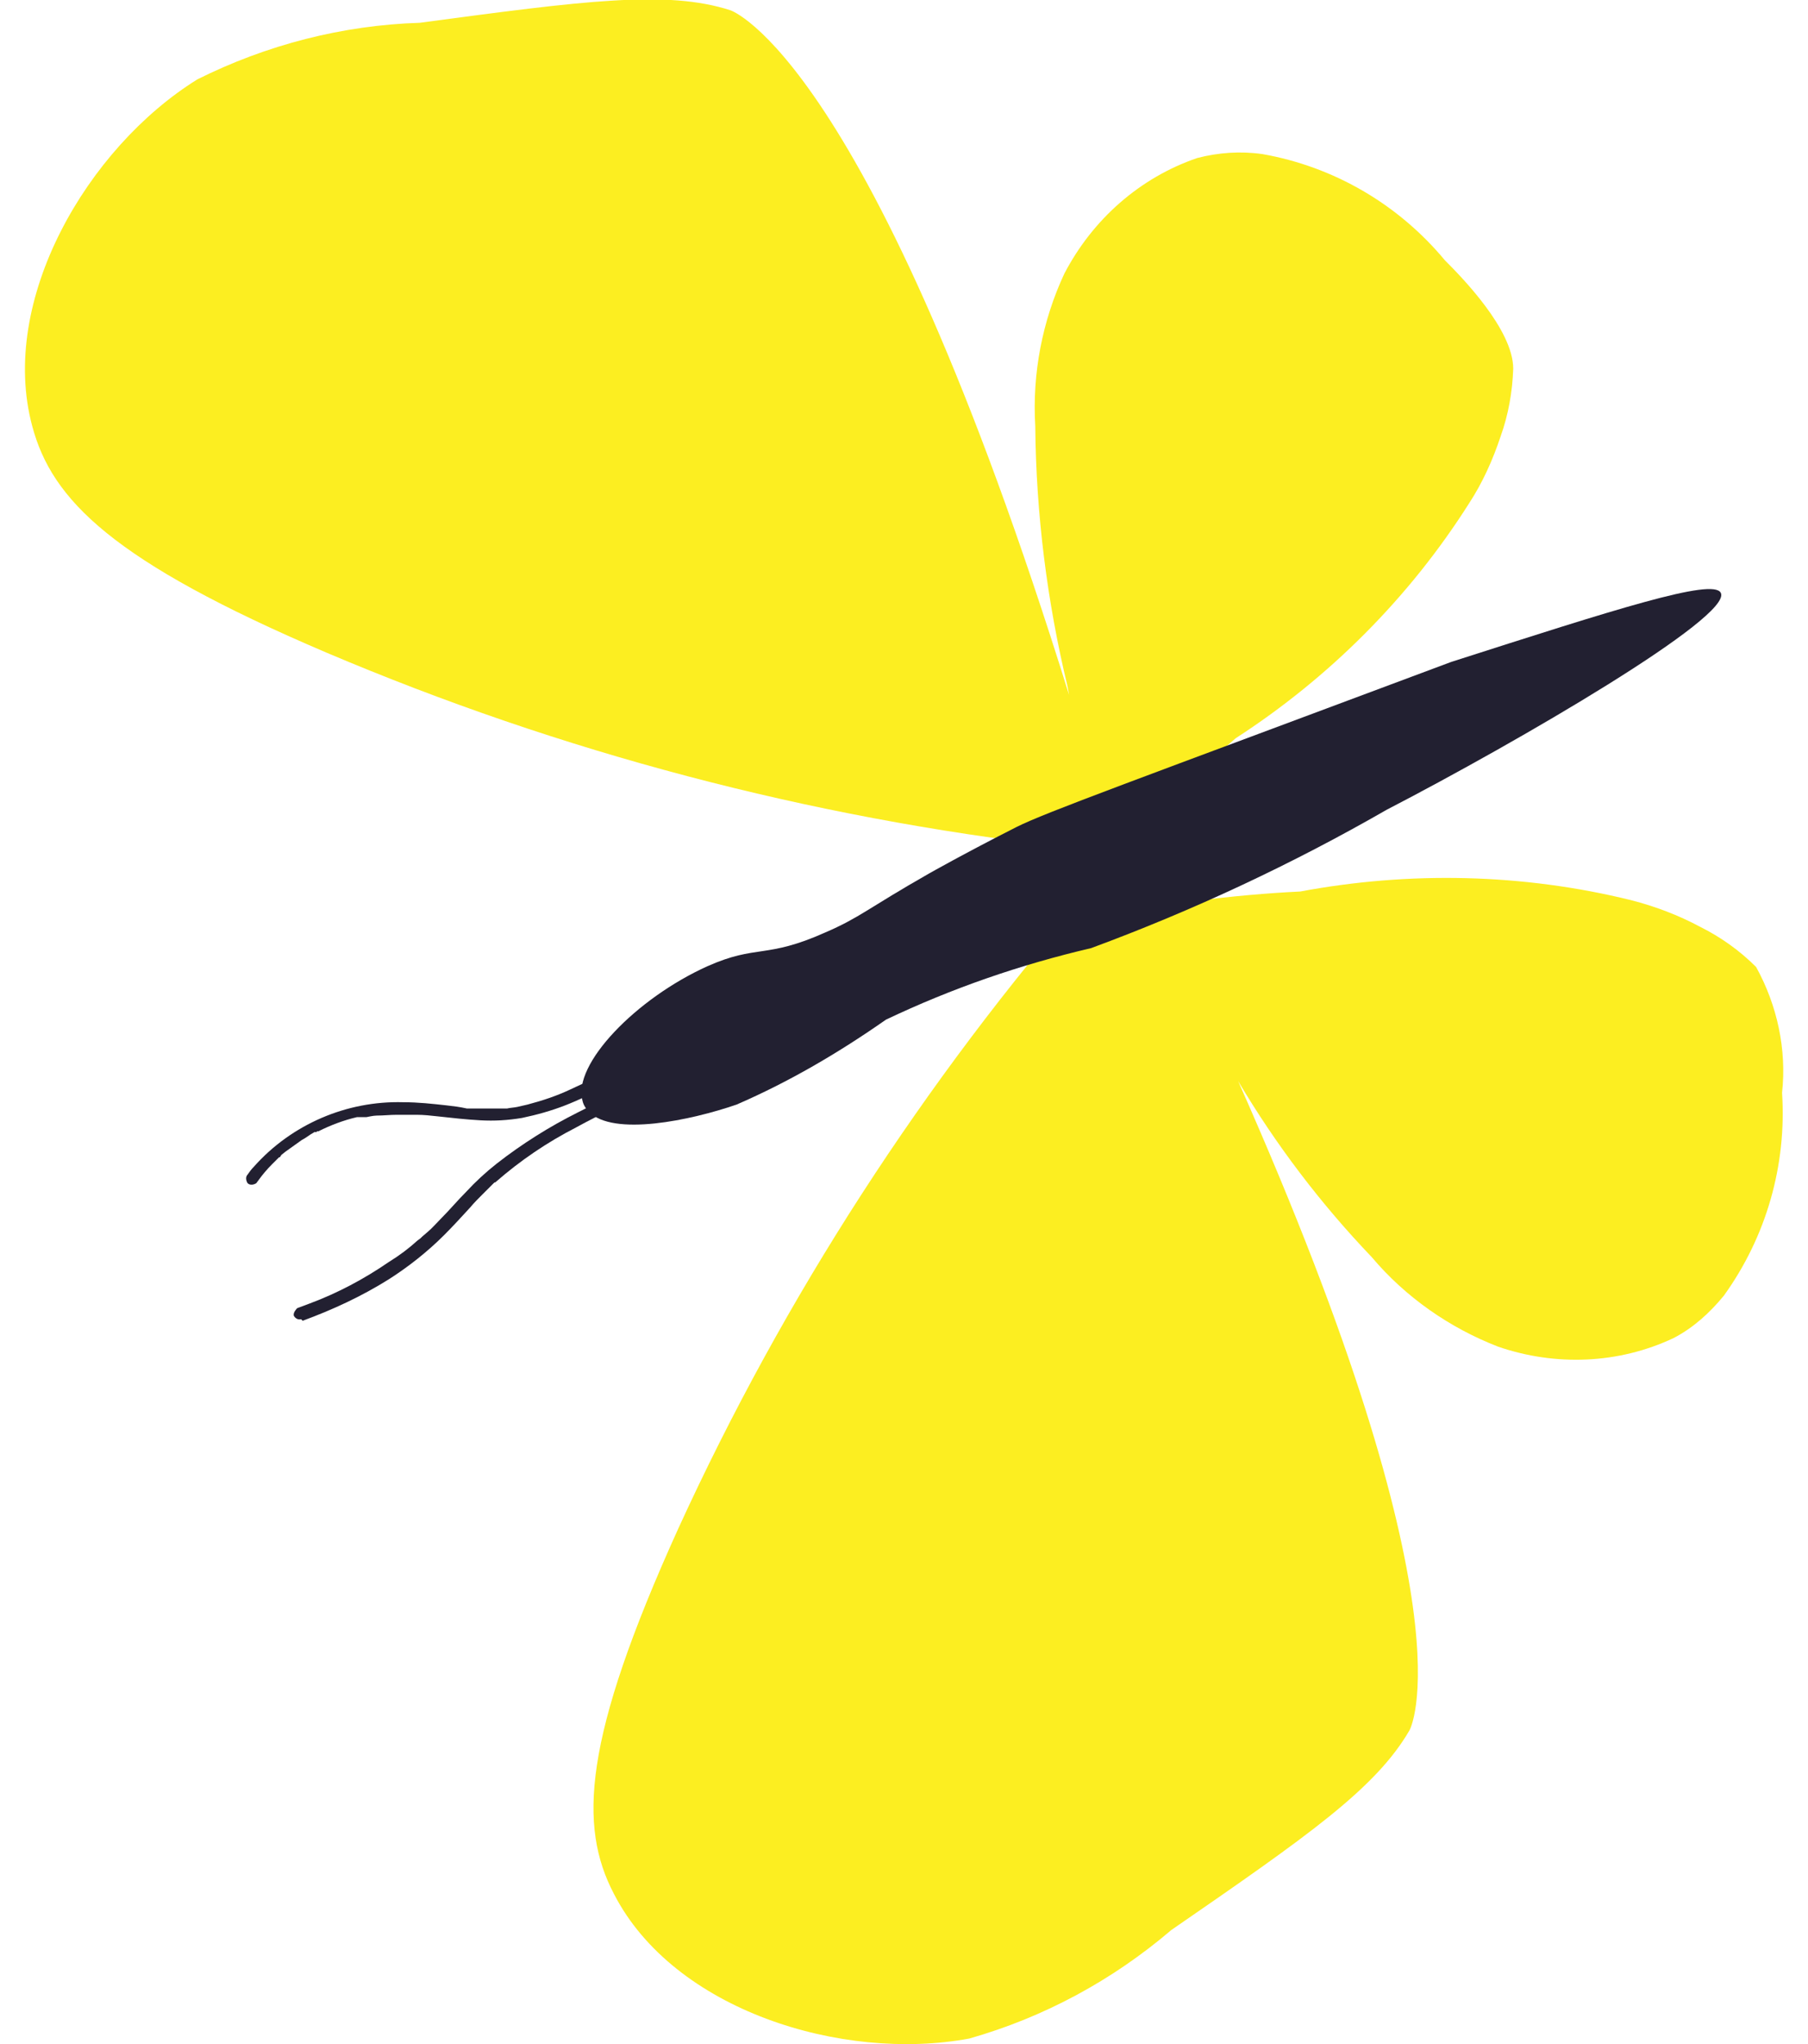
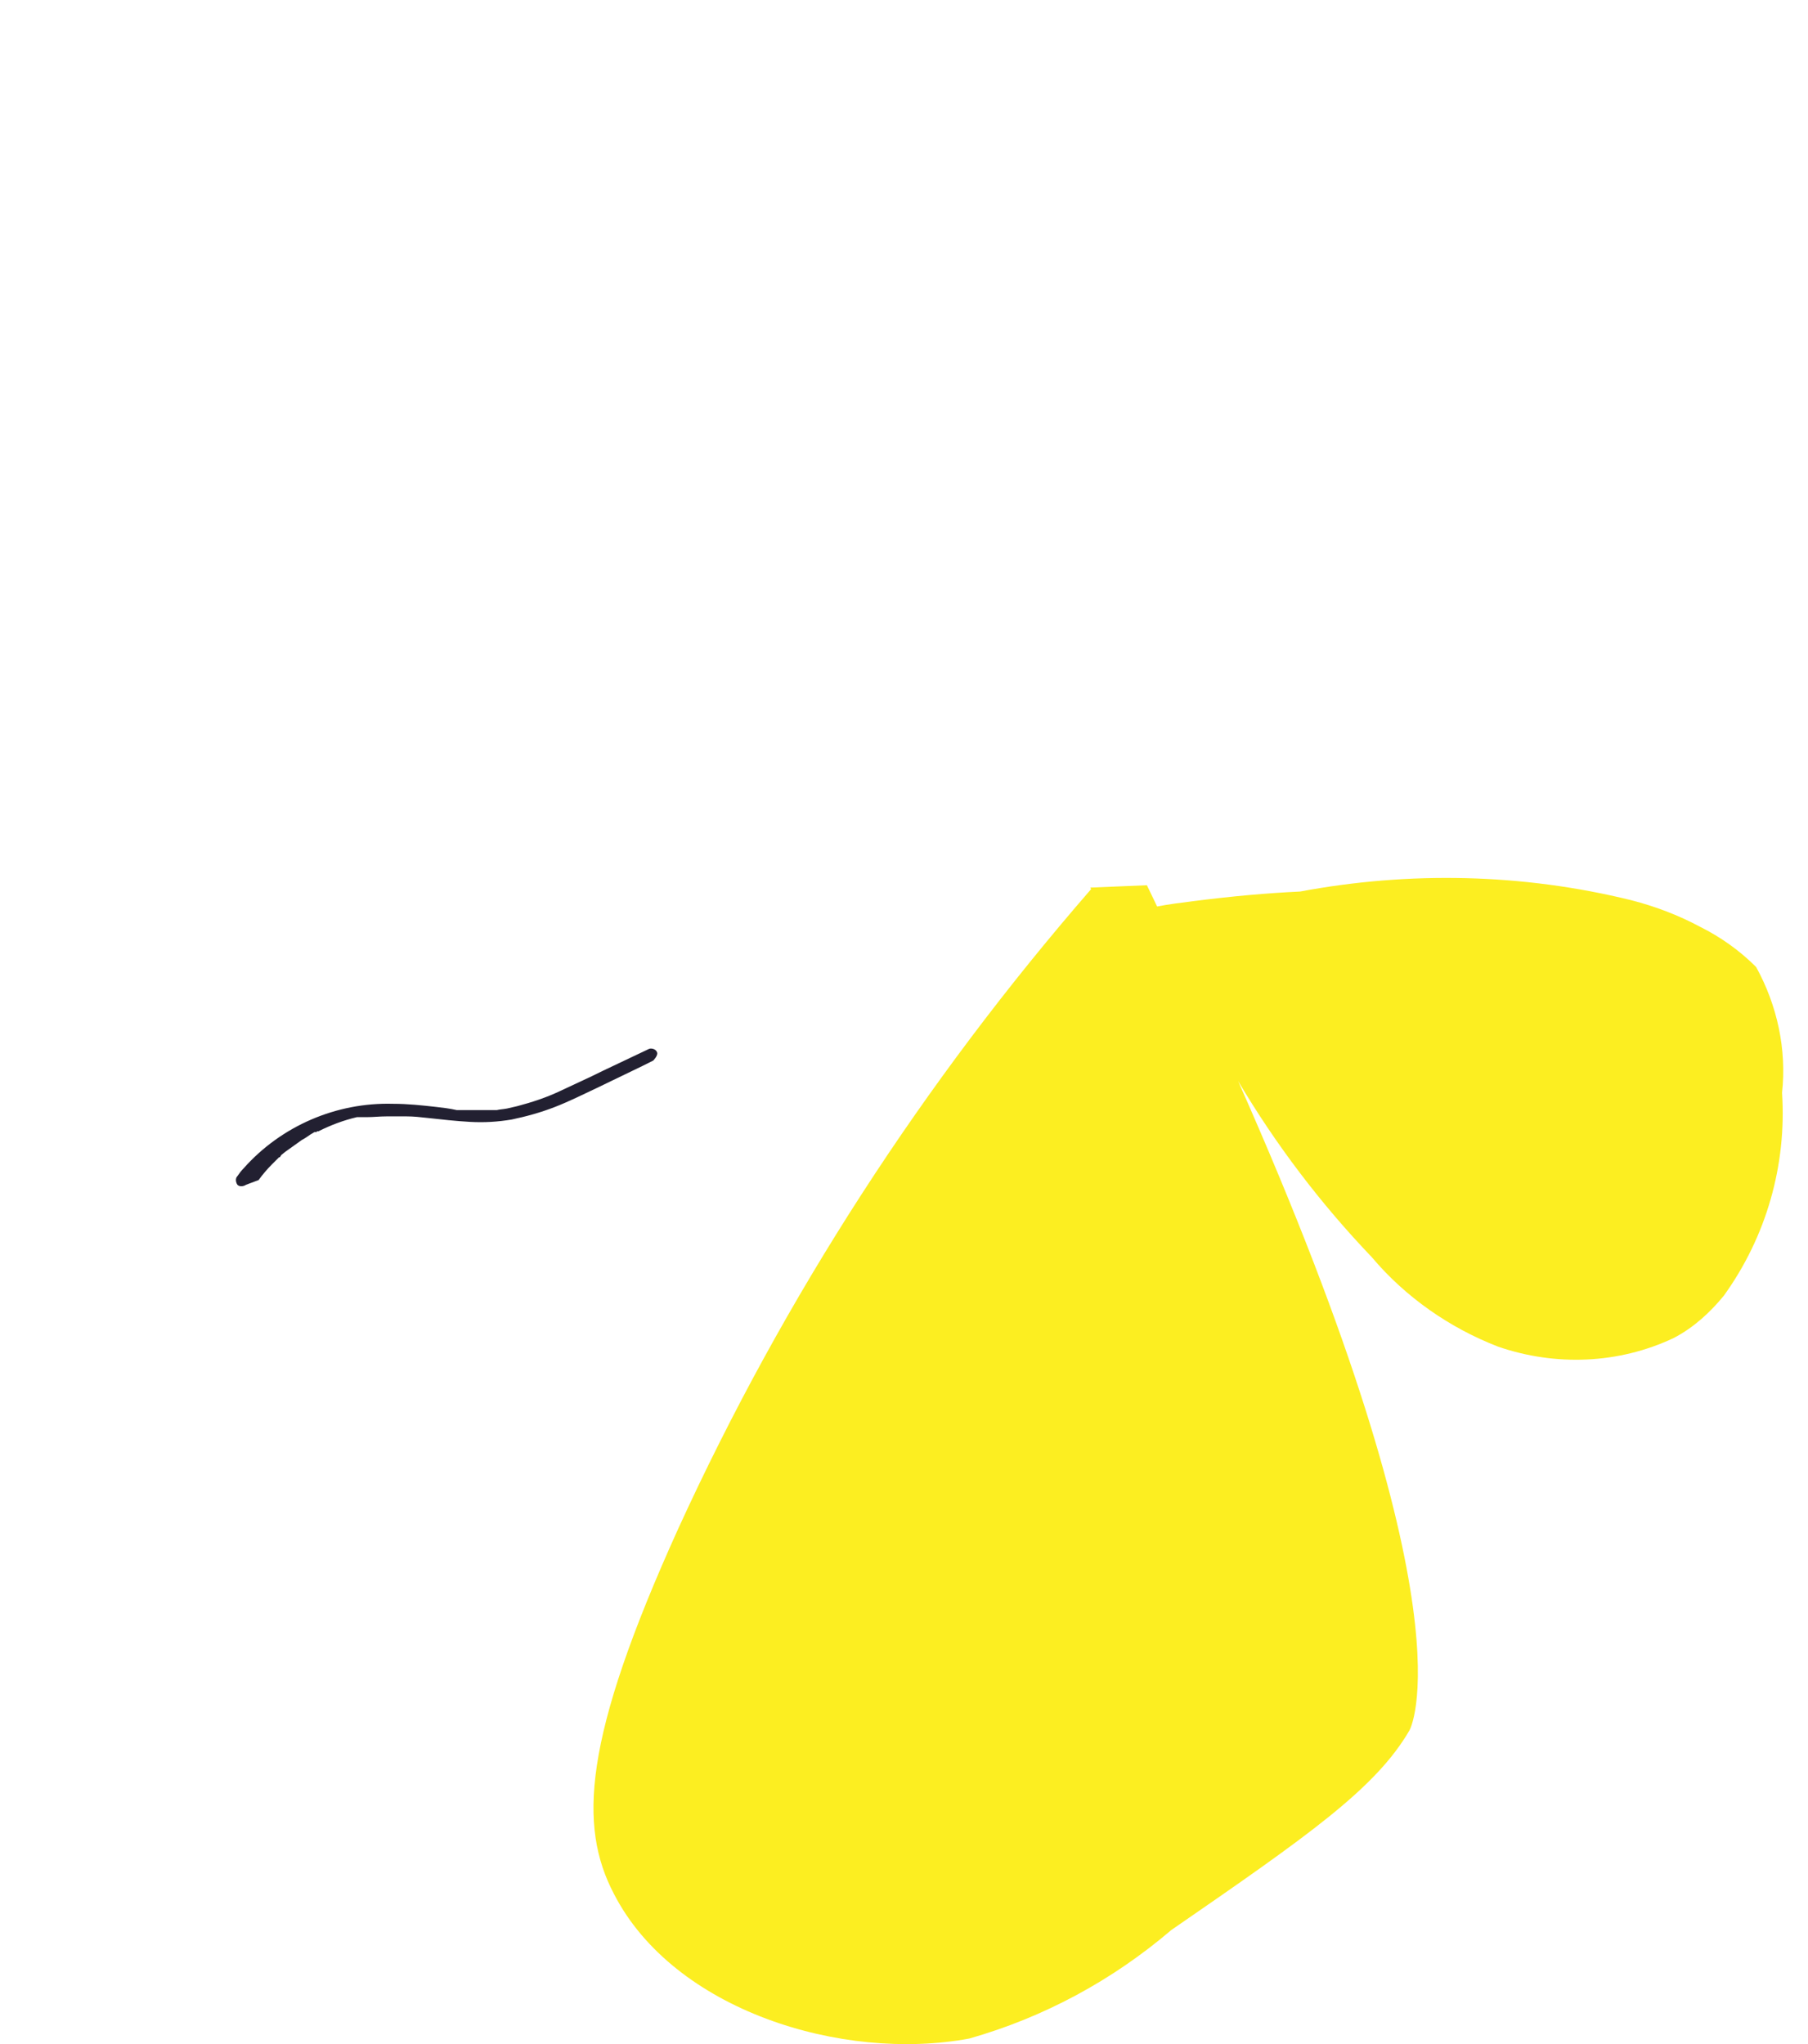
<svg xmlns="http://www.w3.org/2000/svg" id="house_media_move" width="23" height="26" viewBox="0 0 23 26">
  <defs>
    <style>
      .cls-1 {
        fill: none;
      }

      .cls-2 {
        fill: #222031;
      }

      .cls-3 {
        fill: #fcee21;
      }
    </style>
  </defs>
  <rect class="cls-1" width="23" height="26" />
  <g id="_グループ_10139" data-name="グループ 10139">
    <path id="_パス_61188" data-name="パス 61188" class="cls-3" d="M13.88,11.31c-2.13,2.45-3.9,5.18-5.25,8.13-1.22,2.69-1.27,3.79-.82,4.65.76,1.48,2.9,2.14,4.52,1.84.95-.27,1.82-.74,2.57-1.38,1.74-1.2,2.6-1.8,3.03-2.54,0,0,.84-1.46-2.18-8.26.48.81,1.05,1.56,1.7,2.24.43.51.99.9,1.61,1.14.73.25,1.53.22,2.23-.11.25-.13.46-.32.64-.54.54-.75.8-1.66.74-2.58.06-.55-.06-1.11-.33-1.6-.21-.21-.45-.38-.71-.51h0c-.28-.15-.57-.26-.88-.34-1.38-.34-2.82-.37-4.21-.11-.42.02-.87.06-1.34.12-.16.02-.32.04-.48.07l-.13-.27-.72.03Z" />
-     <path id="_パス_61189" data-name="パス 61189" class="cls-3" d="M2.51,1.01C1.11,1.88-.02,3.82.41,5.42c.25.94,1.02,1.72,3.74,2.88,2.99,1.27,6.14,2.1,9.36,2.47l.42-.36v.04s.29.1.29.1c.15-.1.3-.21.45-.32.38-.28.73-.56,1.05-.84,1.19-.77,2.21-1.79,2.97-2.99.17-.26.3-.55.4-.85.1-.28.15-.57.16-.86,0-.5-.66-1.17-.87-1.38-.59-.71-1.41-1.19-2.32-1.35-.28-.04-.56-.02-.83.05-.73.25-1.33.78-1.69,1.47-.28.6-.41,1.27-.37,1.94.01,1.12.15,2.23.41,3.31l.02.11C11.07.7,9.29.13,9.29.13c-.81-.26-1.86-.12-3.95.16-.98.03-1.95.28-2.83.72" />
-     <path id="_パス_61190" data-name="パス 61190" class="cls-2" d="M21.89,7.54c-.1-.19-1.34.21-3.43.88-4.09,1.53-5.15,1.91-5.53,2.1-.67.34-1.11.59-1.11.59-.79.45-.88.56-1.32.75-.76.34-.87.15-1.5.43-.91.41-1.72,1.25-1.59,1.71.01.05.04.1.08.14.31.32,1.3.11,1.88-.09.67-.29,1.3-.66,1.9-1.08.84-.4,1.71-.7,2.61-.91,1.3-.48,2.56-1.07,3.76-1.76,1.68-.87,4.41-2.46,4.25-2.76" />
-     <path id="_パス_61191" data-name="パス 61191" class="cls-2" d="M3.29,15.01c.05-.07.11-.14.17-.2.03-.03.06-.06.09-.09h.01s.02-.03.02-.03l.05-.04c.07-.05.14-.1.21-.15.04-.02.08-.05.11-.07l.05-.03h.03s0-.01,0-.01h.02c.16-.08.32-.14.49-.18h.03s.02,0,.02,0h.07s.09-.02.13-.02c.09,0,.17-.01.26-.01h.25c.09,0,.18.01.27.02.18.02.36.04.54.05.18.01.35,0,.53-.03.19-.04.37-.09.55-.16.18-.07.36-.16.53-.24l.58-.28.14-.07s.06-.06.05-.1c0,0,0,0,0,0-.01-.04-.06-.06-.1-.05,0,0,0,0,0,0l-.59.28c-.18.09-.36.17-.55.26-.17.08-.35.14-.54.19-.05.01-.08.02-.13.03s-.09.01-.13.02c-.09,0-.17,0-.26,0h-.25c-.09-.02-.17-.03-.26-.04-.18-.02-.36-.04-.55-.04-.72-.02-1.42.28-1.9.82-.03.03-.06.07-.08.1-.03.03-.02.08,0,.11.03.03.08.02.11,0" />
-     <path id="_パス_61192" data-name="パス 61192" class="cls-2" d="M3.85,16.8c.38-.14.75-.31,1.1-.53.25-.16.49-.35.7-.56.11-.11.22-.23.33-.35.05-.06.11-.12.16-.17l.09-.09.04-.04.02-.02h.01c.32-.28.66-.51,1.03-.7.31-.17.63-.32.96-.46l.1-.04s.06-.06.05-.1c0,0,0,0,0,0-.01-.04-.06-.06-.1-.05,0,0,0,0,0,0-.34.14-.66.29-.99.46-.36.18-.71.4-1.03.65-.14.11-.27.23-.39.36-.11.11-.21.23-.32.34-.06.06-.11.12-.17.17l-.07.06h0s-.02.02-.02.02l-.04.03c-.11.1-.23.19-.36.27-.32.22-.66.4-1.01.53l-.16.06s-.06.06-.04.1c.02.03.05.05.09.04" />
+     <path id="_パス_61191" data-name="パス 61191" class="cls-2" d="M3.29,15.01c.05-.07.11-.14.17-.2.03-.03.06-.06.09-.09h.01s.02-.03.02-.03l.05-.04c.07-.05.14-.1.21-.15.04-.02.08-.05.11-.07l.05-.03h.03s0-.01,0-.01h.02c.16-.08.32-.14.49-.18h.03s.02,0,.02,0h.07c.09,0,.17-.01.26-.01h.25c.09,0,.18.01.27.02.18.02.36.04.54.05.18.01.35,0,.53-.03.19-.04.37-.09.55-.16.18-.07.36-.16.53-.24l.58-.28.14-.07s.06-.06.05-.1c0,0,0,0,0,0-.01-.04-.06-.06-.1-.05,0,0,0,0,0,0l-.59.28c-.18.09-.36.17-.55.26-.17.08-.35.14-.54.19-.05.01-.08.02-.13.03s-.09.01-.13.02c-.09,0-.17,0-.26,0h-.25c-.09-.02-.17-.03-.26-.04-.18-.02-.36-.04-.55-.04-.72-.02-1.42.28-1.9.82-.03.03-.06.07-.08.1-.03.03-.02.08,0,.11.03.03.08.02.11,0" />
  </g>
</svg>